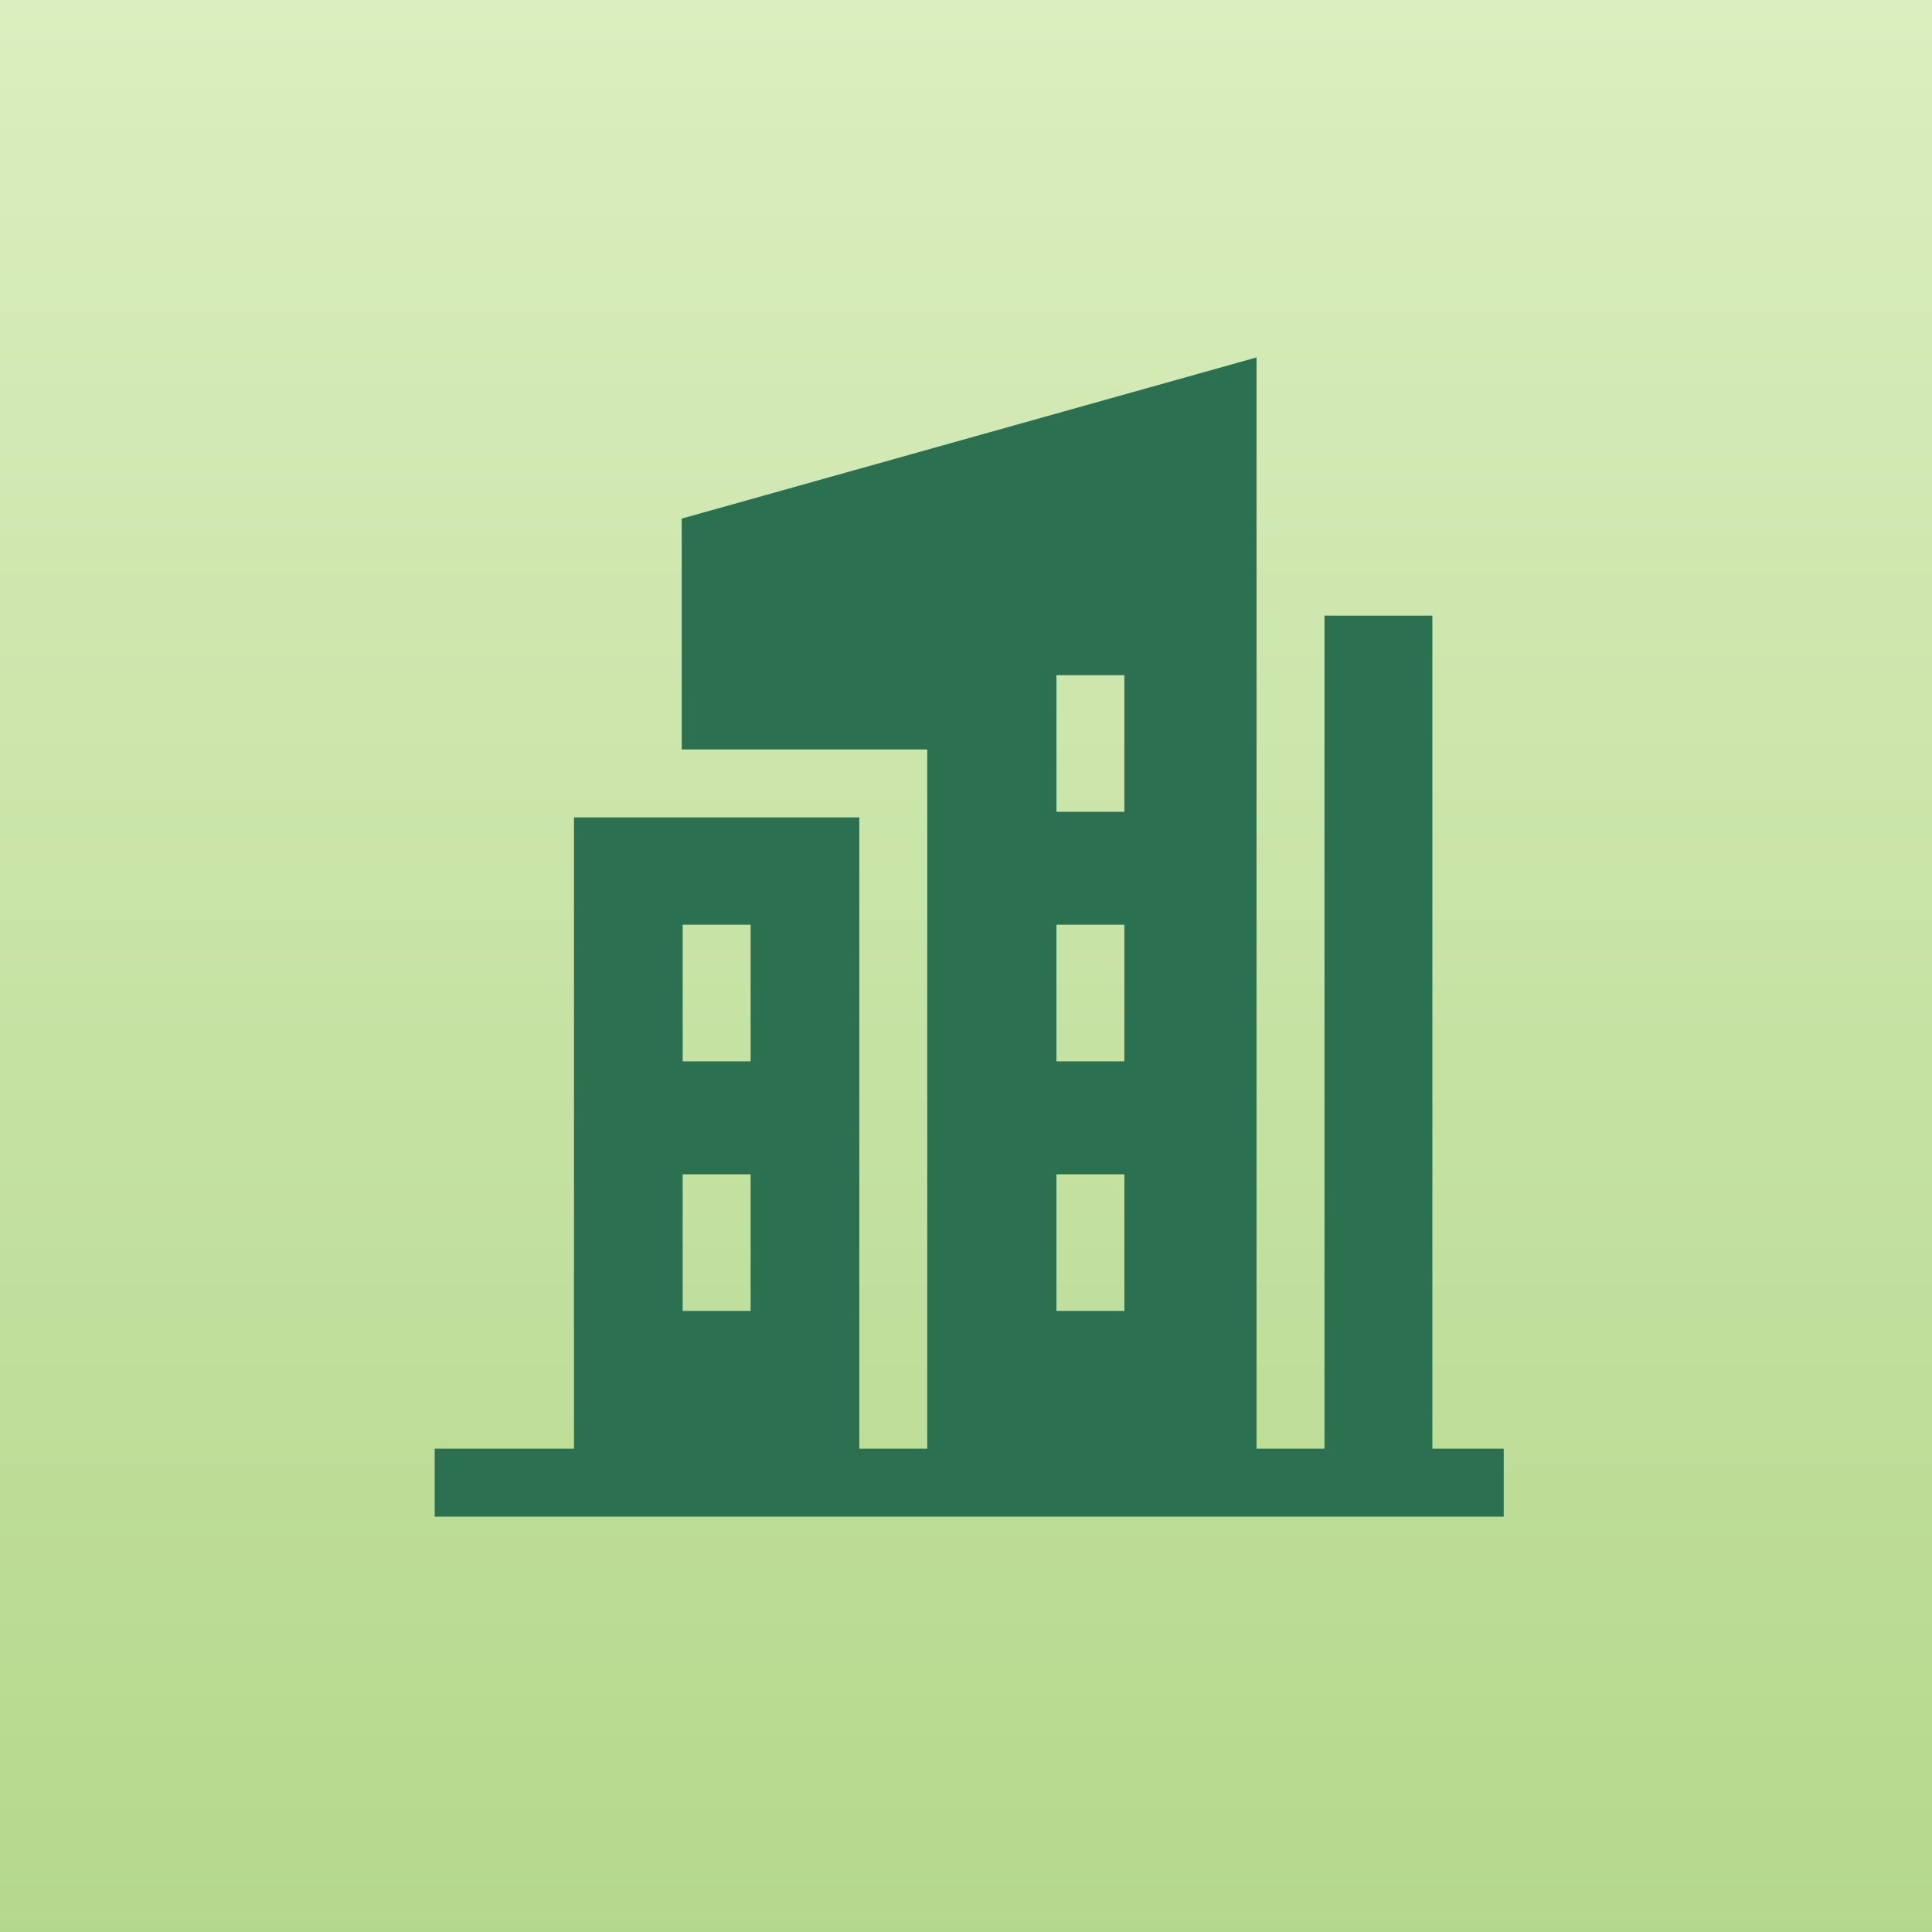
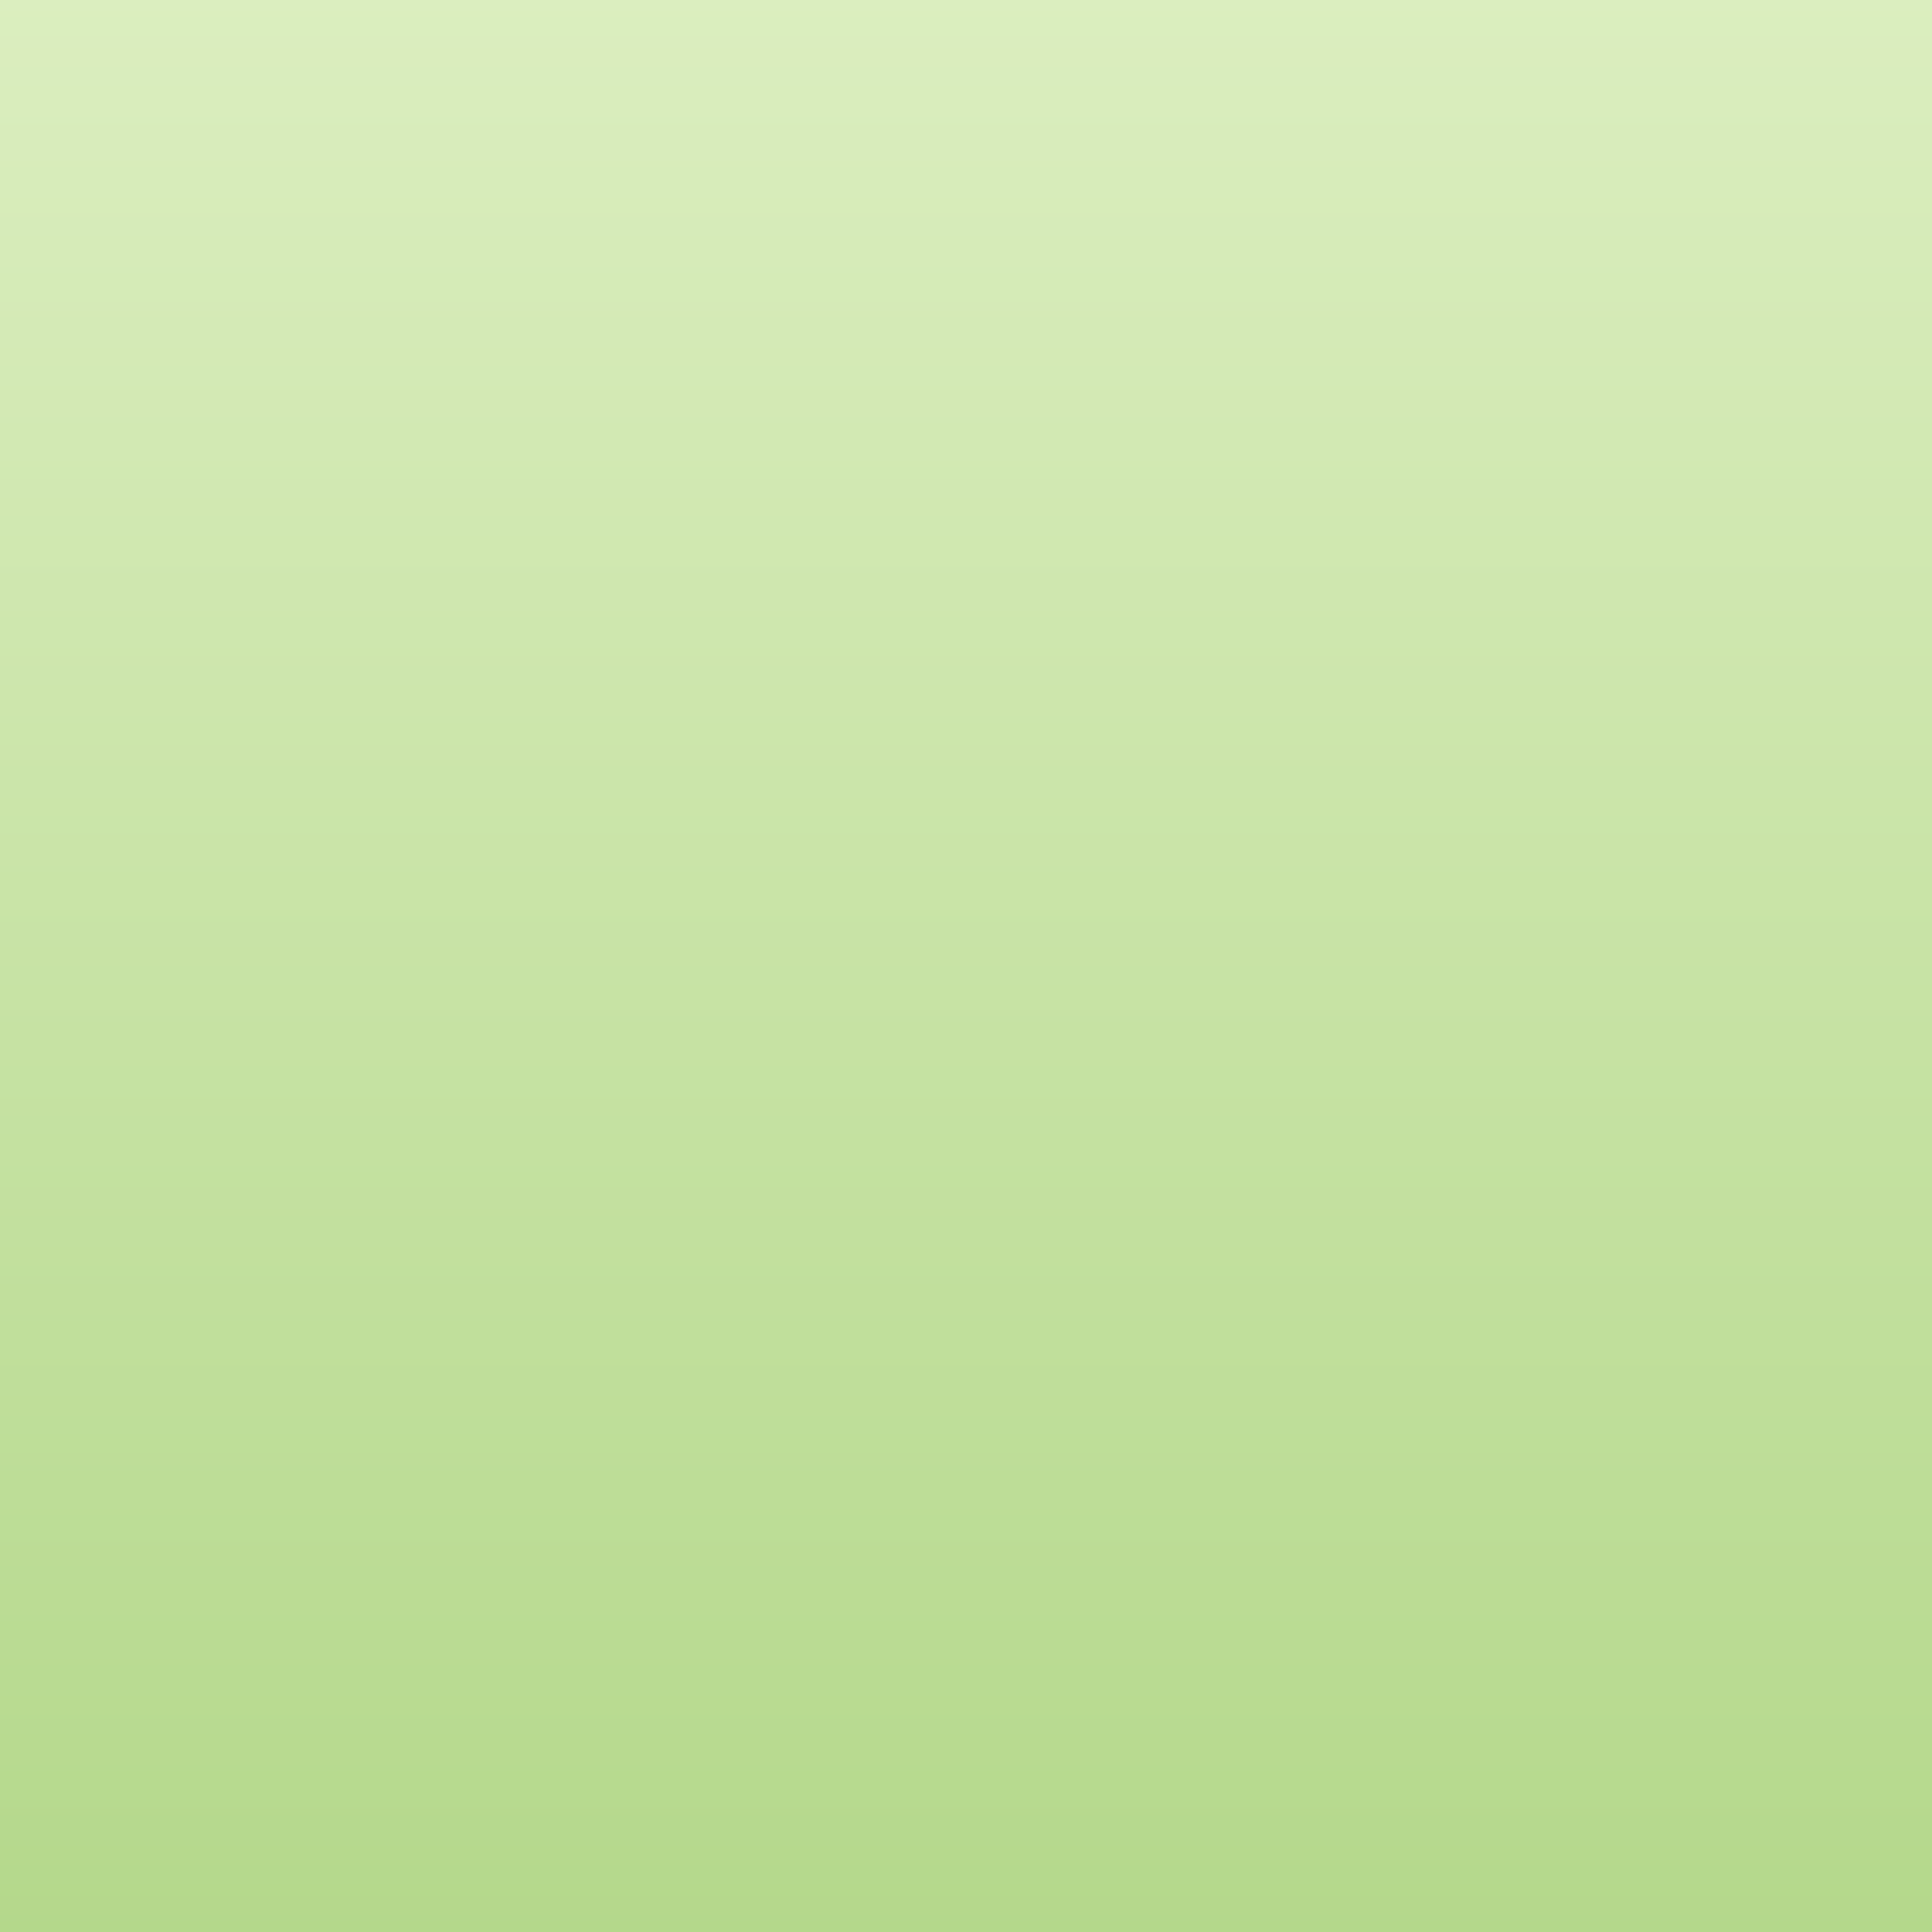
<svg xmlns="http://www.w3.org/2000/svg" width="200px" height="200px" viewBox="0 0 200 200">
  <title>workplace</title>
  <defs>
    <linearGradient x1="50%" y1="0%" x2="50%" y2="100%" id="linearGradient-1">
      <stop stop-color="#DBEEBF" offset="0%" />
      <stop stop-color="#B4D88B" offset="100%" />
    </linearGradient>
  </defs>
  <g id="workplace" stroke="none" stroke-width="1" fill="none" fill-rule="evenodd">
    <rect id="Rectangle" fill="url(#linearGradient-1)" x="0" y="0" width="200" height="200" />
    <g id="building" transform="translate(45, 37)" fill="#2B7151" fill-rule="nonzero">
-       <path d="M103.278,112.967 L103.278,26.733 L92.111,26.733 L92.111,112.967 L85.077,112.967 L85.077,0 L25.57,16.685 L25.57,40.586 L50.99,40.586 L50.99,112.967 L43.957,112.967 L43.957,47.619 L14.419,47.619 L14.419,112.967 L0,112.967 L0,120 L110.664,120 L110.664,112.967 L103.278,112.967 Z M64.363,72.873 L64.363,58.727 L71.396,58.727 L71.396,72.873 L64.363,72.873 Z M71.396,84.562 L71.396,98.709 L64.363,98.709 L64.363,84.562 L71.396,84.562 Z M64.363,47.037 L64.363,32.891 L71.396,32.891 L71.396,47.037 L64.363,47.037 Z M25.671,58.727 L32.704,58.727 L32.704,72.873 L25.671,72.873 L25.671,58.727 Z M25.671,84.562 L32.704,84.562 L32.704,98.709 L25.671,98.709 L25.671,84.562 Z" id="Shape" />
-     </g>
+       </g>
  </g>
</svg>